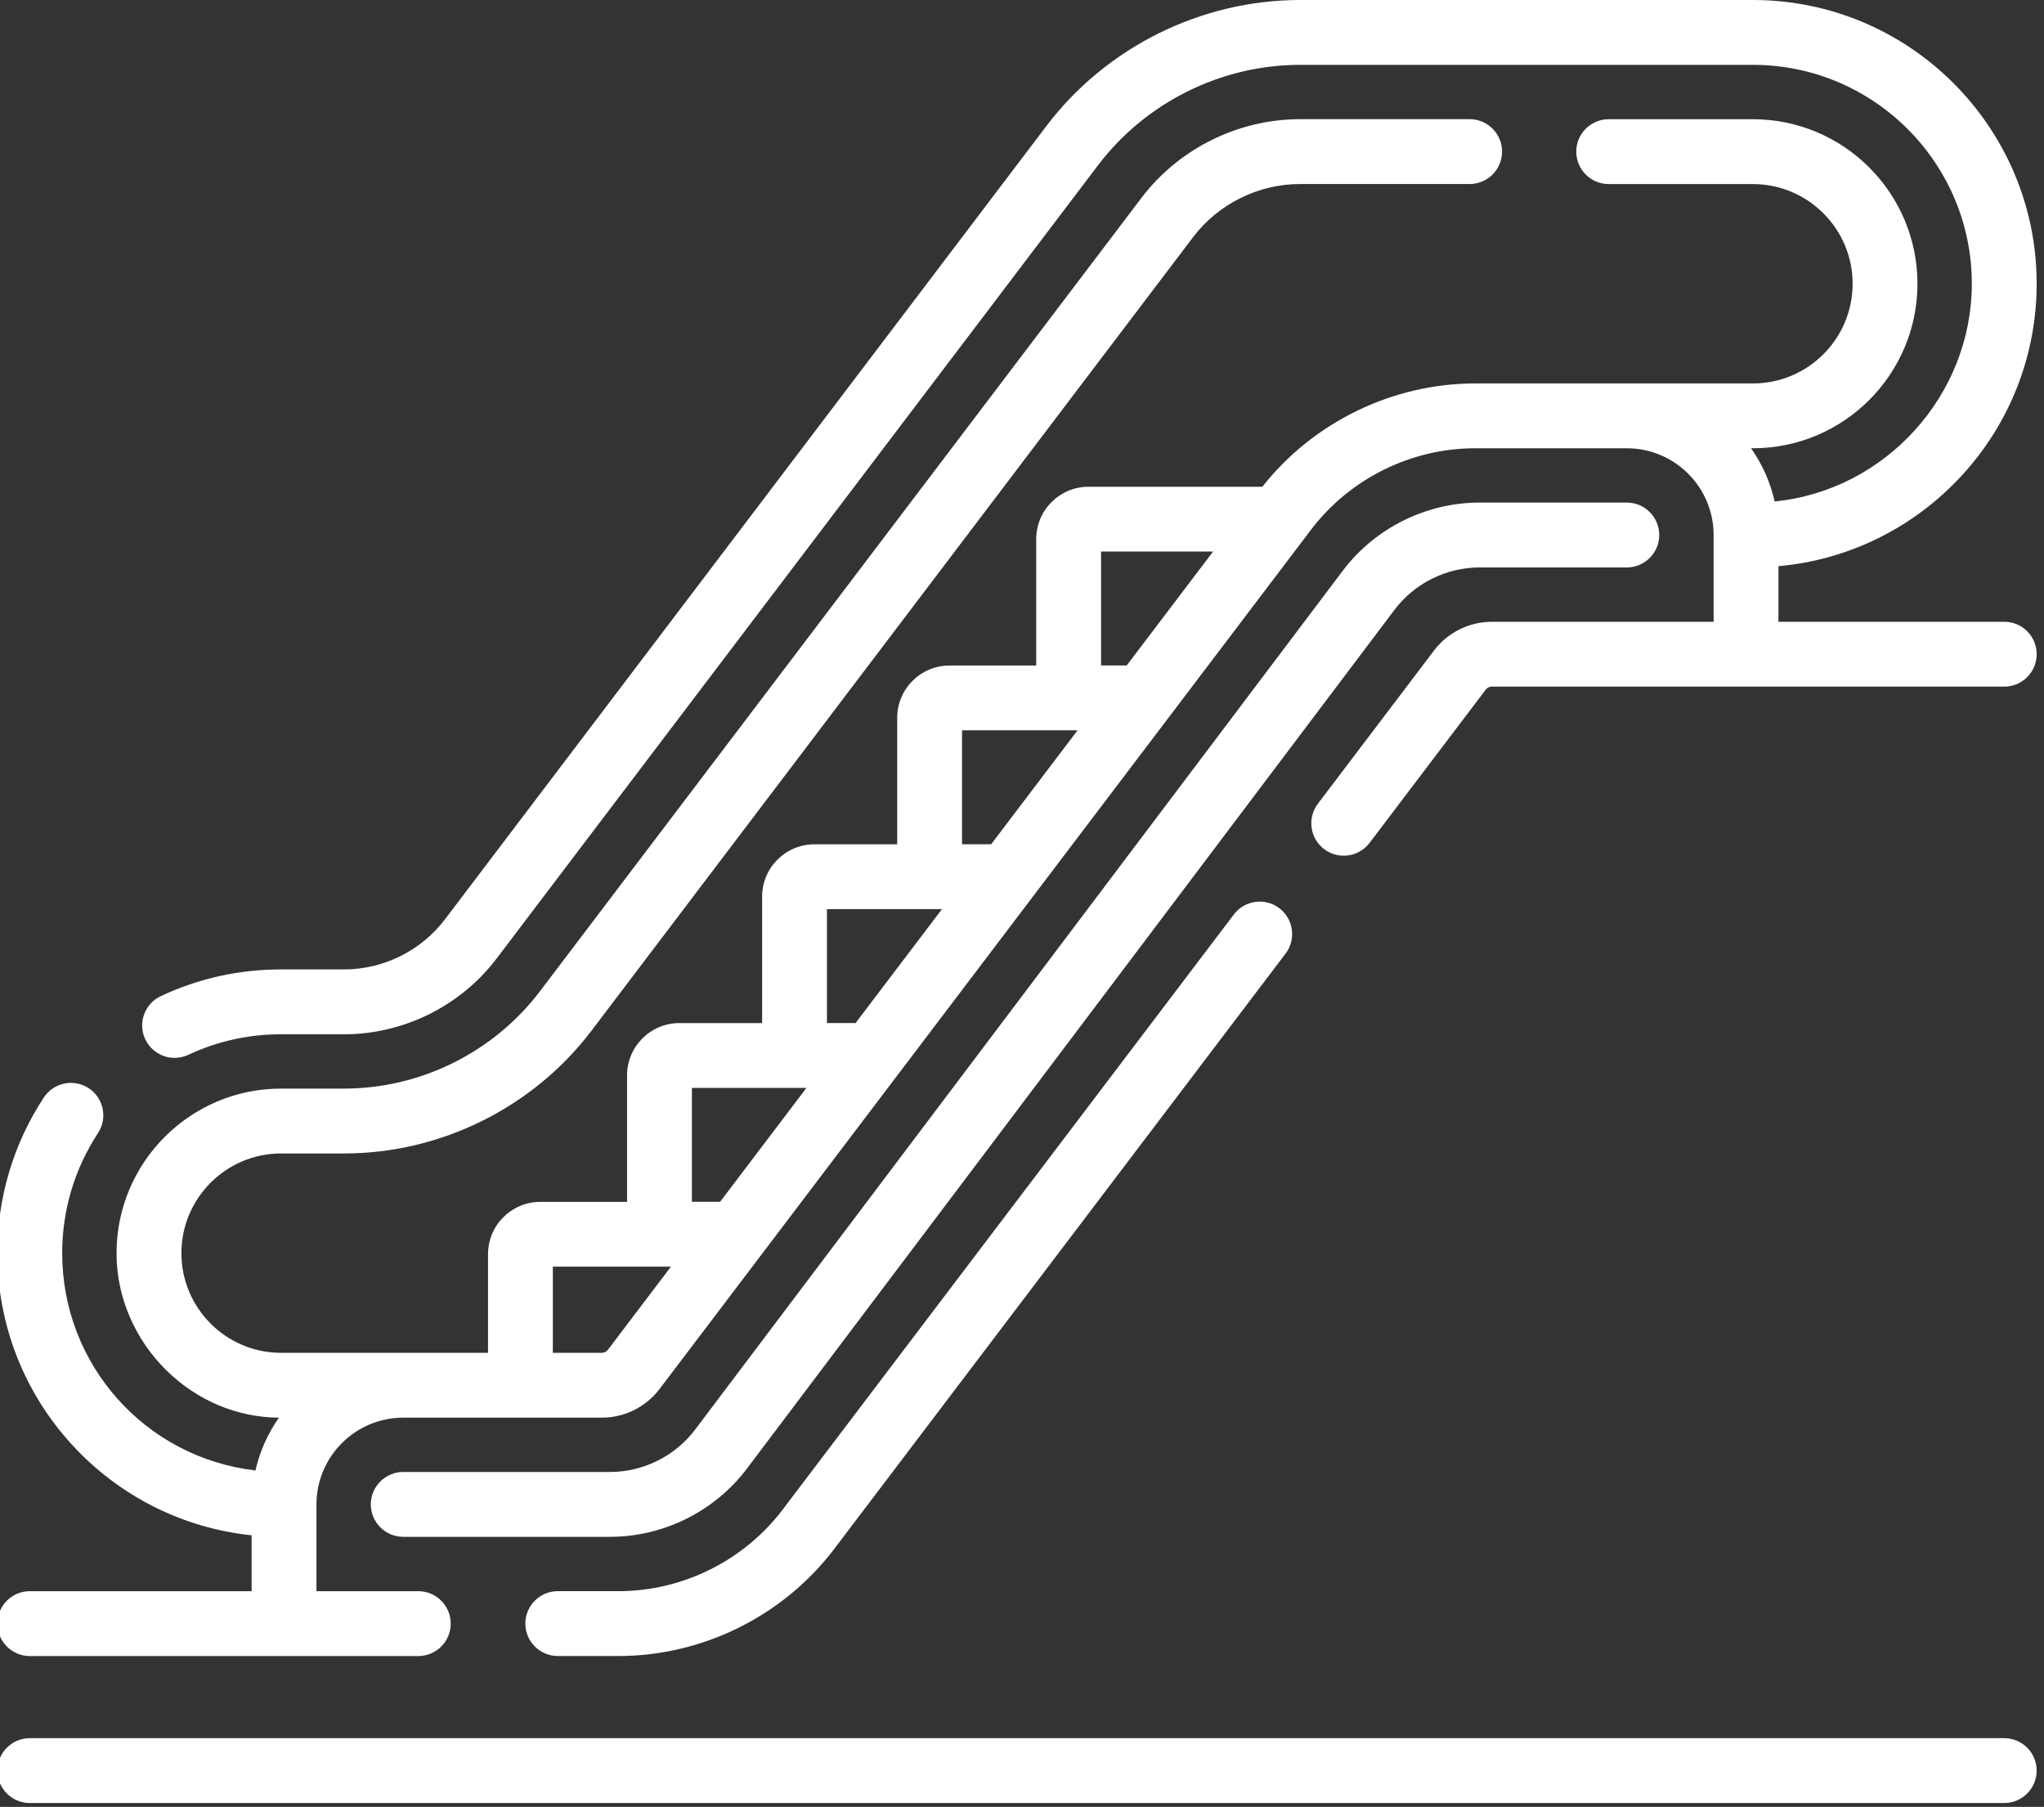
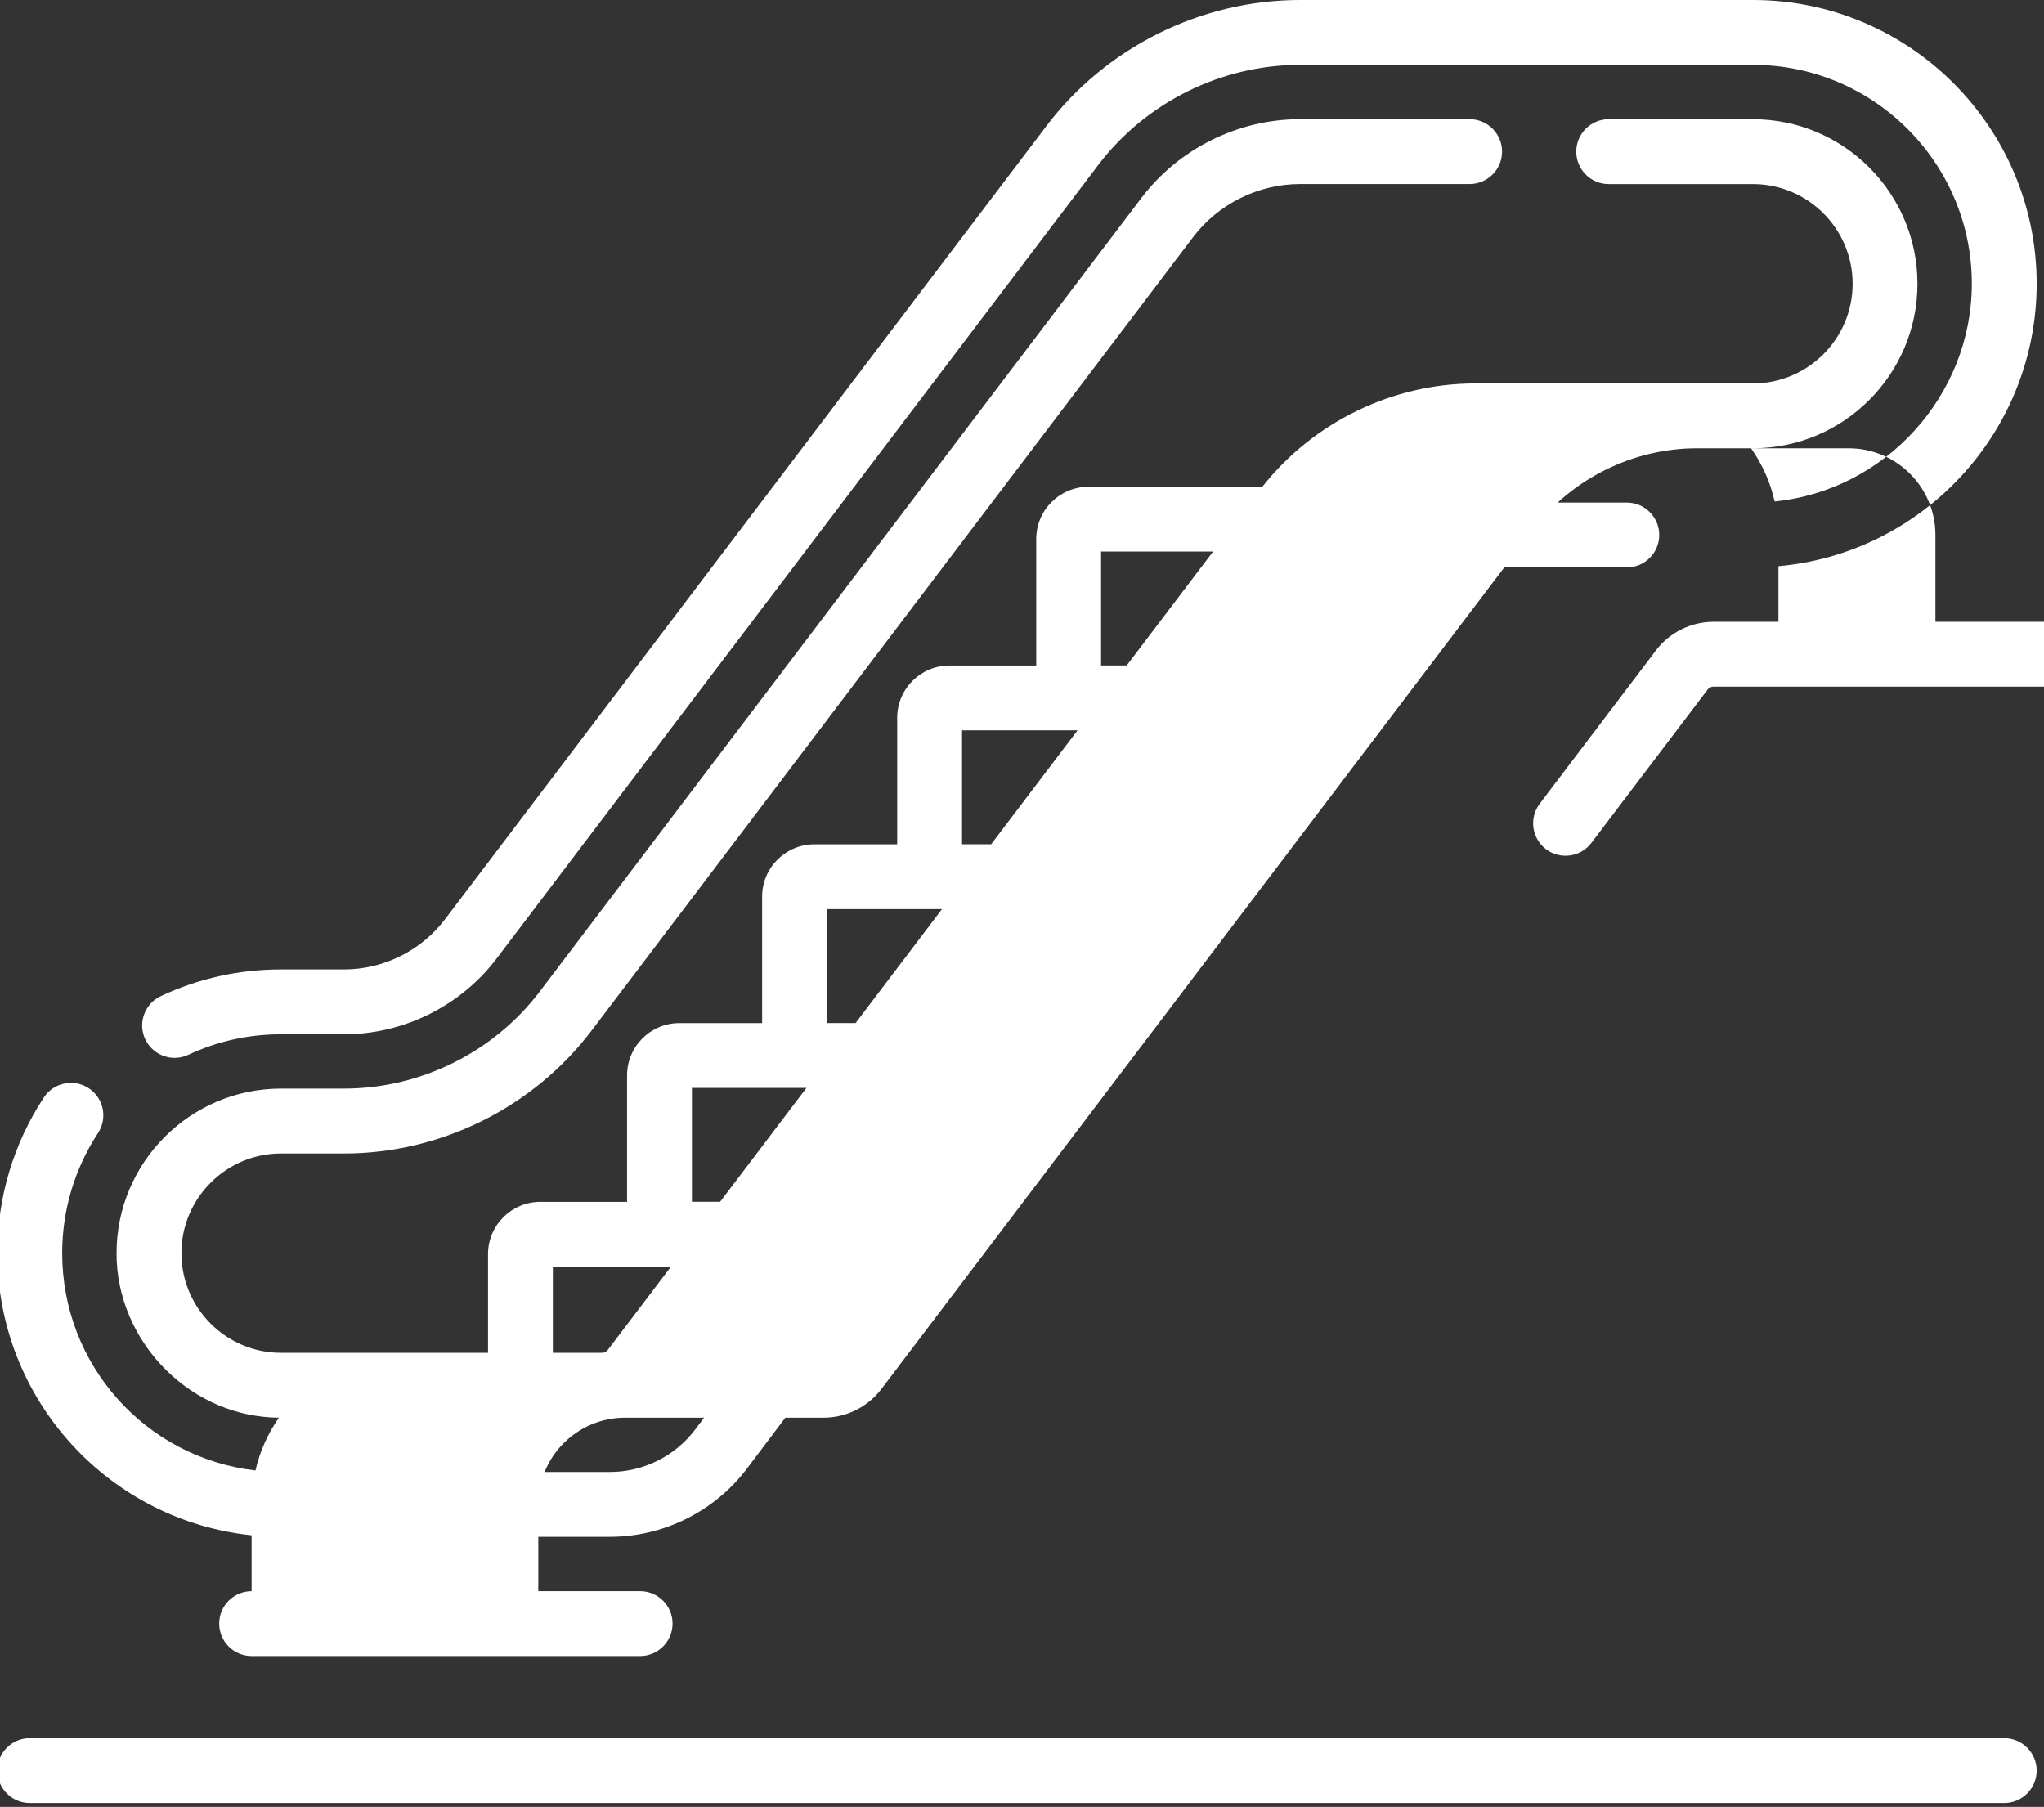
<svg xmlns="http://www.w3.org/2000/svg" id="svg2205" viewBox="0 0 775.31 685.33">
  <rect x="0" y="0" width="775.31" height="685.33" fill="#333333" stroke="none" />
  <defs>
    <style>
      .cls-1 {
        fill: #fff;
      }
    </style>
  </defs>
-   <path class="cls-1" d="M211.57,628.11h23.04c31.95,0,62.54-15.2,81.85-40.66l171.17-225.76c4.1-5.4,3.03-13.13-2.37-17.23-5.4-4.09-13.13-3.03-17.23,2.37l-171.17,225.76c-14.68,19.36-37.95,30.92-62.25,30.92h-23.04c-6.78,0-12.3,5.52-12.3,12.3s5.52,12.3,12.3,12.3Z" />
-   <path class="cls-1" d="M760.23,235.83h-85.65v-21.08c26.48-2.37,51.04-14.44,69.24-34.06,18.52-19.96,28.71-45.91,28.71-73.08,0-59.34-48.27-107.61-107.61-107.61h-171.79c-37.56,0-73.53,17.87-96.22,47.8l-228.14,300.9c-9.02,11.89-23.31,18.99-38.23,18.99h-23.93c-15.93,0-31.27,3.4-45.6,10.12-2.97,1.39-5.23,3.86-6.35,6.95-1.12,3.09-.97,6.43.43,9.4,2.02,4.3,6.39,7.08,11.14,7.08,1.8,0,3.56-.39,5.21-1.16,11.04-5.17,22.87-7.79,35.17-7.79h23.93c22.57,0,44.19-10.74,57.83-28.73L416.51,62.66c18.07-23.83,46.71-38.06,76.62-38.06h171.79c45.77,0,83.01,37.24,83.01,83.01,0,42.31-32.78,78.42-74.78,82.59-1.65-7.28-4.66-14.06-8.95-20.18h.71c34.41,0,62.4-27.99,62.4-62.4s-27.99-62.4-62.4-62.4h-54.72c-6.78,0-12.3,5.52-12.3,12.3s5.52,12.3,12.3,12.3h54.72c20.85,0,37.81,16.96,37.81,37.81s-16.96,37.81-37.81,37.81h-105.4c-31.23,0-61.35,14.64-80.69,39.18h-65.94c-10.94,0-19.83,8.9-19.83,19.83v47.98h-32.91c-10.94,0-19.83,8.9-19.83,19.83v47.98h-31.4c-10.94,0-19.83,8.9-19.83,19.83v47.98h-31.4c-10.94,0-19.83,8.9-19.83,19.83v47.98h-32.91c-10.94,0-19.83,8.9-19.83,19.83v37.43h-78.49c-20.85,0-37.81-16.96-37.81-37.81s16.96-37.81,37.81-37.81h23.93c36.64,0,71.72-17.43,93.85-46.62L452.53,89.97c9.57-12.63,24.75-20.17,40.6-20.17h64.32c6.78,0,12.3-5.52,12.3-12.3s-5.52-12.3-12.3-12.3h-64.32c-23.5,0-46,11.18-60.2,29.9l-228.14,300.9c-17.51,23.1-45.27,36.89-74.25,36.89h-23.93c-34.41,0-62.4,27.99-62.4,62.4-.07,16.41,6.84,32.63,18.94,44.5,11.69,11.46,26.77,17.78,42.65,17.92-4.26,6.08-7.25,12.8-8.9,20.02-41.86-4.88-73.31-40.17-73.31-82.44,0-16.26,4.7-32,13.58-45.52,1.8-2.74,2.43-6.03,1.77-9.24-.67-3.22-2.54-5.98-5.29-7.79-2.74-1.8-6.03-2.43-9.24-1.76-3.22.67-5.98,2.54-7.79,5.29-11.53,17.54-17.62,37.95-17.62,59.03,0,26.91,10.02,52.67,28.22,72.56,17.87,19.53,42.07,31.75,68.22,34.46v21.2H11.3c-6.78,0-12.3,5.52-12.3,12.3s5.52,12.3,12.3,12.3h147.37c6.78,0,12.3-5.52,12.3-12.3s-5.52-12.3-12.3-12.3h-38.63v-32.91c0-18.15,14.76-32.91,32.91-32.91h75.39c8.51,0,16.66-4.05,21.81-10.83l247.12-325.93c14.68-19.36,37.95-30.92,62.25-30.92h57.56c18.15,0,32.91,14.76,32.91,32.91v32.91h-84.19c-8.51,0-16.66,4.05-21.81,10.83l-44.1,58.17c-4.1,5.4-3.03,13.13,2.37,17.23,5.41,4.1,13.13,3.03,17.23-2.37l44.1-58.17c.52-.69,1.35-1.1,2.21-1.1h194.44c6.78,0,12.3-5.52,12.3-12.3,0-3.28-1.28-6.37-3.6-8.7-2.32-2.32-5.41-3.6-8.7-3.6ZM460.14,209.19l-32.77,43.21h-9.72v-43.21h42.49ZM408.73,277l-32.77,43.21h-11.05v-43.21h43.82ZM357.31,344.81l-32.77,43.21h-10.87v-43.21h43.64ZM305.9,412.62l-32.76,43.21h-10.69v-43.21h43.46ZM230.55,512c-.52.69-1.35,1.1-2.21,1.1h-18.64v-32.67h44.79l-23.94,31.57Z" />
+   <path class="cls-1" d="M760.23,235.83h-85.65v-21.08c26.48-2.37,51.04-14.44,69.24-34.06,18.52-19.96,28.71-45.91,28.71-73.08,0-59.34-48.27-107.61-107.61-107.61h-171.79c-37.56,0-73.53,17.87-96.22,47.8l-228.14,300.9c-9.02,11.89-23.31,18.99-38.23,18.99h-23.93c-15.93,0-31.27,3.4-45.6,10.12-2.97,1.39-5.23,3.86-6.35,6.95-1.12,3.09-.97,6.43.43,9.4,2.02,4.3,6.39,7.08,11.14,7.08,1.8,0,3.56-.39,5.21-1.16,11.04-5.17,22.87-7.79,35.17-7.79h23.93c22.57,0,44.19-10.74,57.83-28.73L416.51,62.66c18.07-23.83,46.71-38.06,76.62-38.06h171.79c45.77,0,83.01,37.24,83.01,83.01,0,42.31-32.78,78.42-74.78,82.59-1.65-7.28-4.66-14.06-8.95-20.18h.71c34.41,0,62.4-27.99,62.4-62.4s-27.99-62.4-62.4-62.4h-54.72c-6.78,0-12.3,5.52-12.3,12.3s5.52,12.3,12.3,12.3h54.72c20.85,0,37.81,16.96,37.81,37.81s-16.96,37.81-37.81,37.81h-105.4c-31.23,0-61.35,14.64-80.69,39.18h-65.94c-10.94,0-19.83,8.9-19.83,19.83v47.98h-32.91c-10.94,0-19.83,8.9-19.83,19.83v47.98h-31.4c-10.94,0-19.83,8.9-19.83,19.83v47.98h-31.4c-10.94,0-19.83,8.9-19.83,19.83v47.98h-32.91c-10.94,0-19.83,8.9-19.83,19.83v37.43h-78.49c-20.85,0-37.81-16.96-37.81-37.81s16.96-37.81,37.81-37.81h23.93c36.64,0,71.72-17.43,93.85-46.62L452.53,89.97c9.57-12.63,24.75-20.17,40.6-20.17h64.32c6.78,0,12.3-5.52,12.3-12.3s-5.52-12.3-12.3-12.3h-64.32c-23.5,0-46,11.18-60.2,29.9l-228.14,300.9c-17.51,23.1-45.27,36.89-74.25,36.89h-23.93c-34.41,0-62.4,27.99-62.4,62.4-.07,16.41,6.84,32.63,18.94,44.5,11.69,11.46,26.77,17.78,42.65,17.92-4.26,6.08-7.25,12.8-8.9,20.02-41.86-4.88-73.31-40.17-73.31-82.44,0-16.26,4.7-32,13.58-45.52,1.8-2.74,2.43-6.03,1.77-9.24-.67-3.22-2.54-5.98-5.29-7.79-2.74-1.8-6.03-2.43-9.24-1.76-3.22.67-5.98,2.54-7.79,5.29-11.53,17.54-17.62,37.95-17.62,59.03,0,26.91,10.02,52.67,28.22,72.56,17.87,19.53,42.07,31.75,68.22,34.46v21.2c-6.78,0-12.3,5.52-12.3,12.3s5.52,12.3,12.3,12.3h147.37c6.78,0,12.3-5.52,12.3-12.3s-5.52-12.3-12.3-12.3h-38.63v-32.91c0-18.15,14.76-32.91,32.91-32.91h75.39c8.51,0,16.66-4.05,21.81-10.83l247.12-325.93c14.68-19.36,37.95-30.92,62.25-30.92h57.56c18.15,0,32.91,14.76,32.91,32.91v32.91h-84.19c-8.51,0-16.66,4.05-21.81,10.83l-44.1,58.17c-4.1,5.4-3.03,13.13,2.37,17.23,5.41,4.1,13.13,3.03,17.23-2.37l44.1-58.17c.52-.69,1.35-1.1,2.21-1.1h194.44c6.78,0,12.3-5.52,12.3-12.3,0-3.28-1.28-6.37-3.6-8.7-2.32-2.32-5.41-3.6-8.7-3.6ZM460.14,209.19l-32.77,43.21h-9.72v-43.21h42.49ZM408.73,277l-32.77,43.21h-11.05v-43.21h43.82ZM357.31,344.81l-32.77,43.21h-10.87v-43.21h43.64ZM305.9,412.62l-32.76,43.21h-10.69v-43.21h43.46ZM230.55,512c-.52.69-1.35,1.1-2.21,1.1h-18.64v-32.67h44.79l-23.94,31.57Z" />
  <path class="cls-1" d="M760.23,659.27H11.3c-6.78,0-12.3,5.52-12.3,12.3s5.52,12.3,12.3,12.3h748.93c6.78,0,12.3-5.52,12.3-12.3s-5.52-12.3-12.3-12.3Z" />
  <path class="cls-1" d="M283.32,557.02l245.62-325.71c7.6-10.08,19.67-16.09,32.29-16.09h55.84c6.78,0,12.3-5.52,12.3-12.3s-5.52-12.3-12.3-12.3h-55.84c-20.3,0-39.71,9.67-51.93,25.88l-245.62,325.71c-7.6,10.08-19.67,16.09-32.29,16.09h-78.44c-6.78,0-12.3,5.52-12.3,12.3s5.52,12.3,12.3,12.3h78.44c20.3,0,39.71-9.67,51.93-25.88Z" />
</svg>